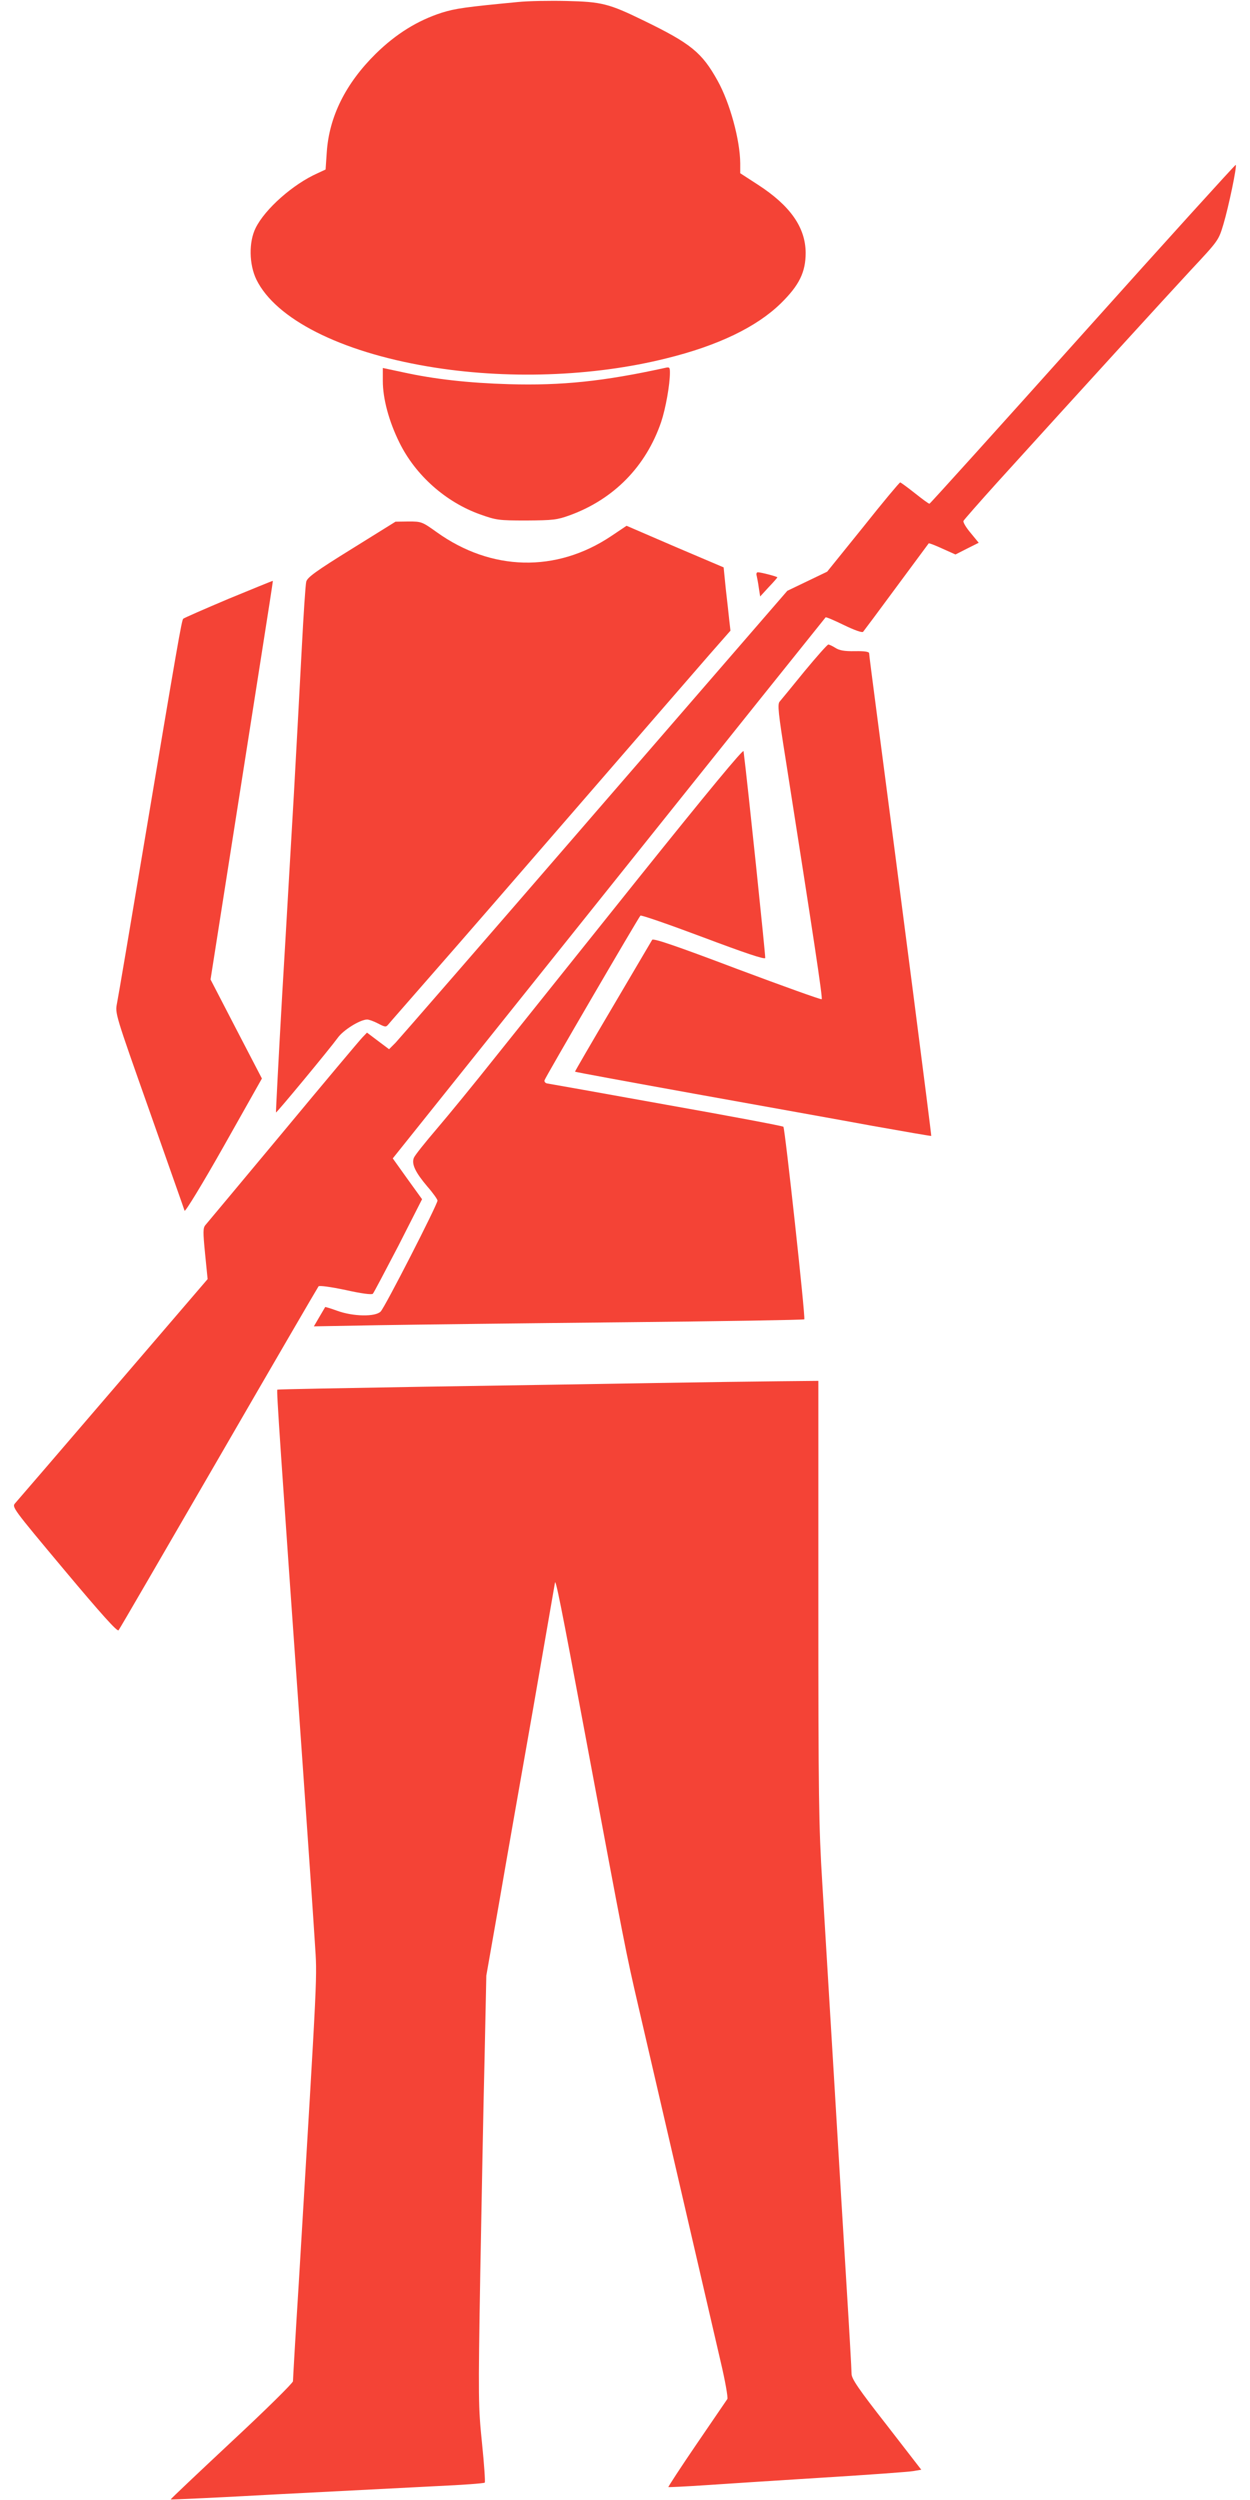
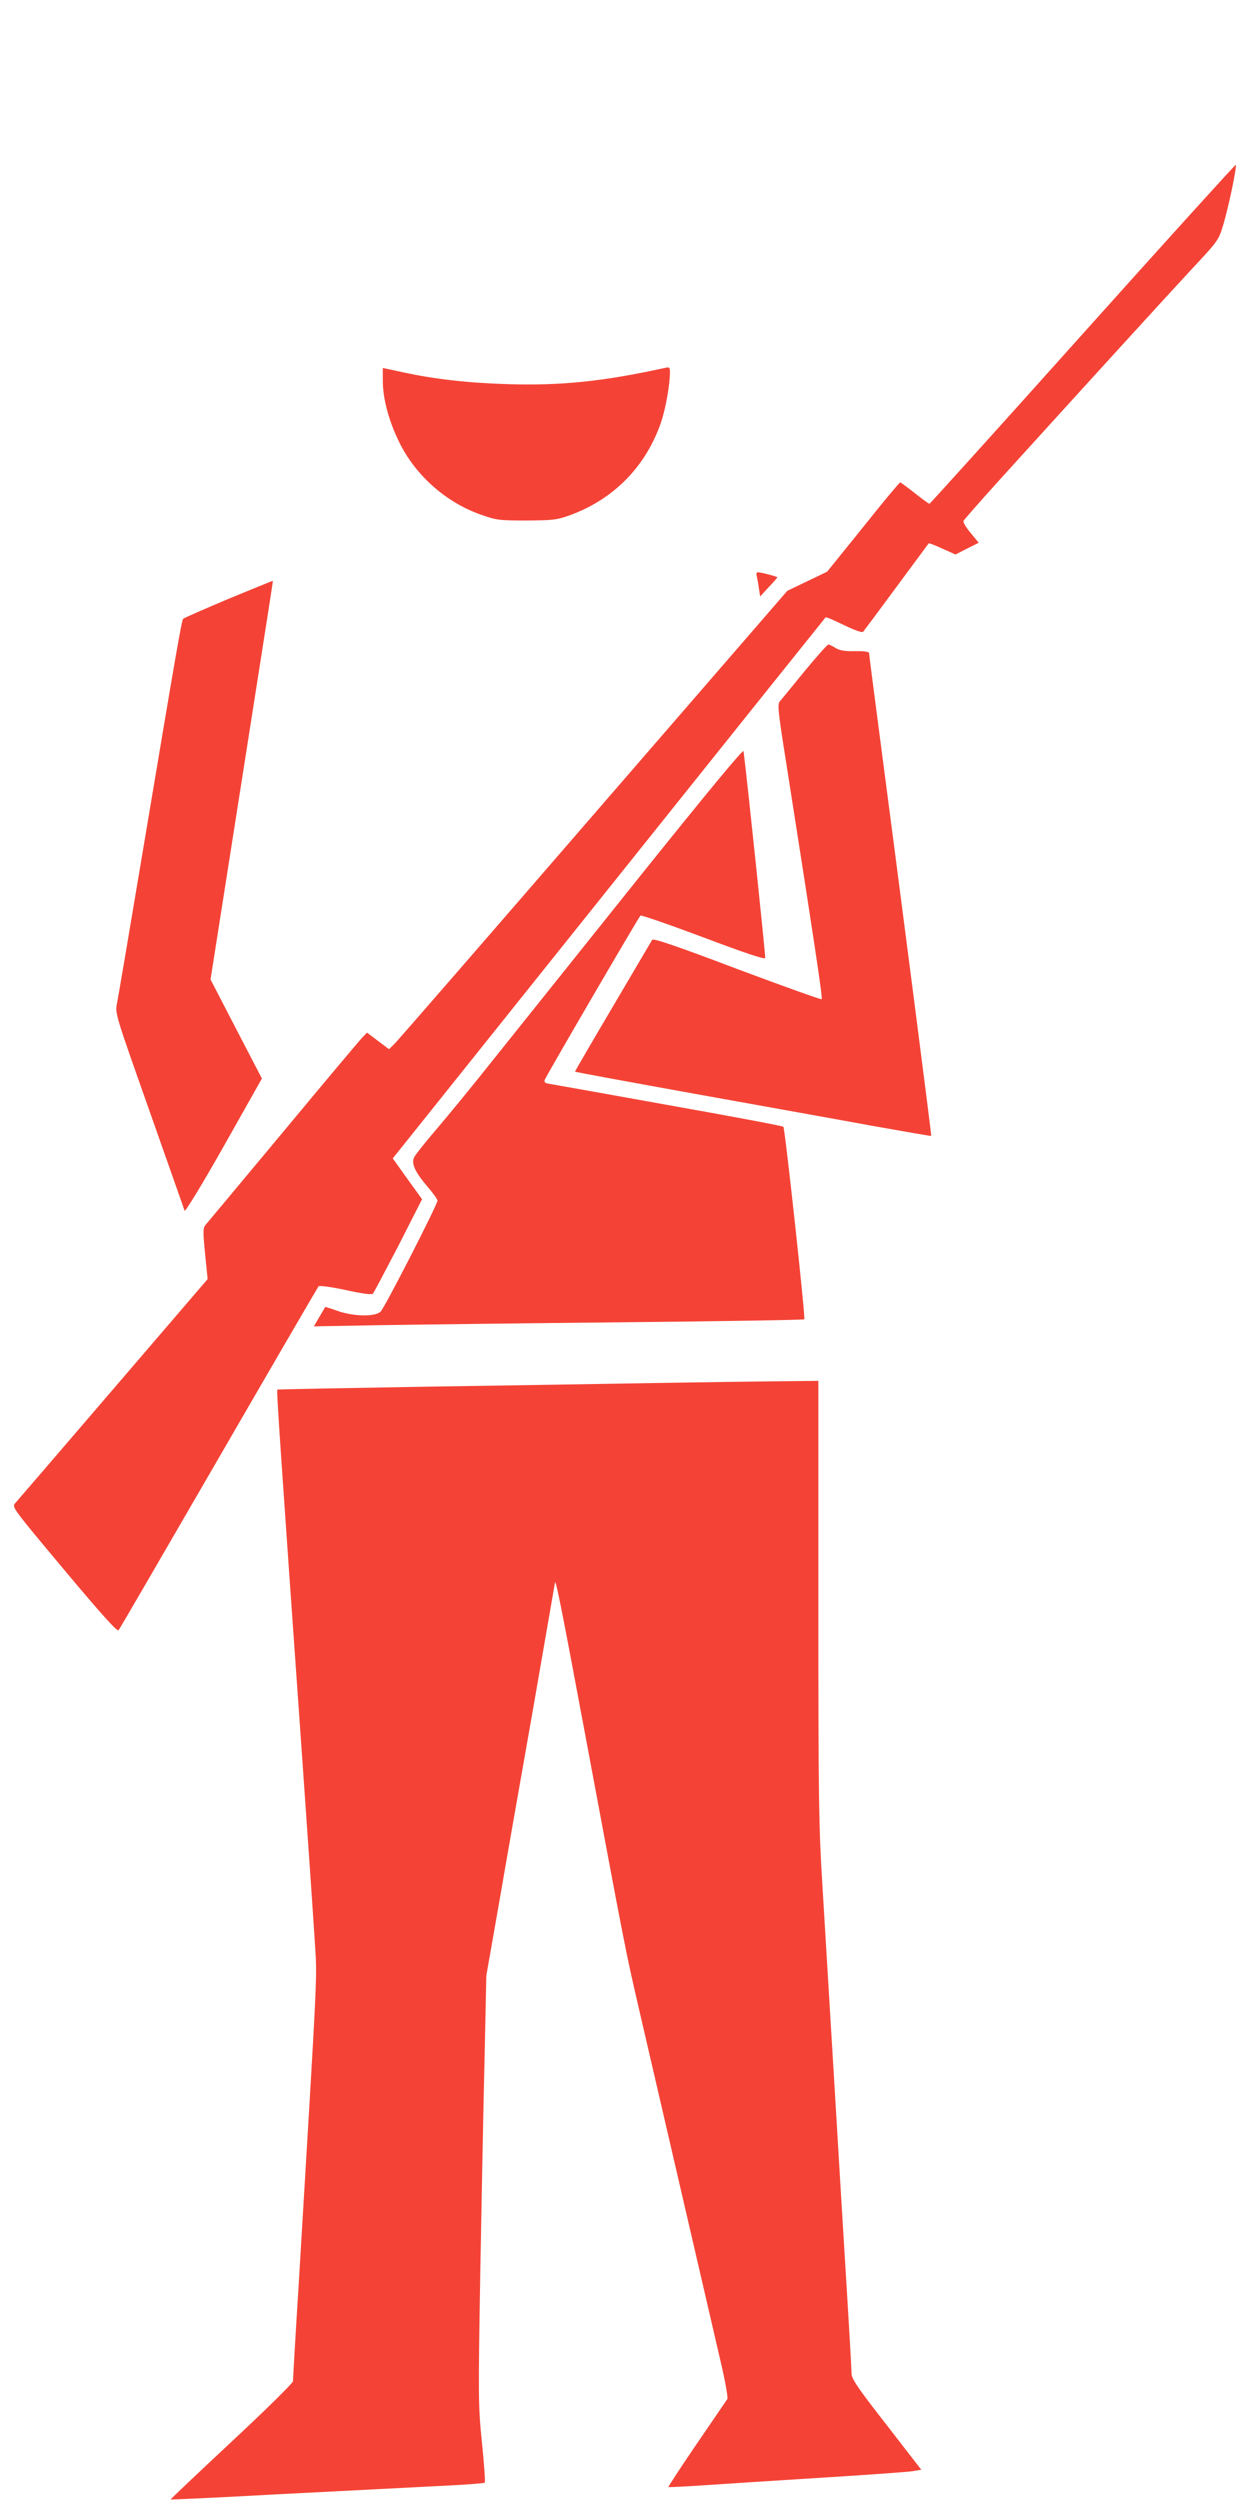
<svg xmlns="http://www.w3.org/2000/svg" version="1.0" width="640pt" height="1280pt" viewBox="0 0 640 1280" preserveAspectRatio="xMidYMid meet">
  <g transform="translate(0,1280) scale(0.1,-0.1)" fill="#f44336" stroke="none">
-     <path d="M2655 12790 c-272 -26 -322 -33 -393 -55 -124 -40 -234 -108 -338 -210 -155 -153 -239 -323 -251 -505 l-6 -88 -41 -19 c-126 -56 -269 -183 -317 -280 -36 -72 -34 -187 4 -265 99 -201 428 -368 876 -444 398 -68 846 -53 1222 41 265 65 463 161 586 281 95 93 128 160 128 260 -1 130 -79 241 -244 348 l-91 59 0 51 c-1 120 -53 310 -116 423 -80 144 -136 190 -379 308 -178 87 -216 96 -395 100 -85 2 -195 0 -245 -5z" />
    <path d="M5544 11091 c-428 -478 -782 -870 -785 -870 -4 -1 -37 24 -75 54 -38 30 -72 55 -75 55 -4 0 -90 -103 -190 -229 l-184 -228 -102 -49 -102 -49 -987 -1140 c-542 -627 -1001 -1155 -1019 -1174 l-33 -33 -56 42 -57 43 -23 -24 c-13 -13 -196 -231 -406 -484 -211 -253 -390 -468 -398 -477 -13 -15 -13 -35 -2 -147 l13 -130 -483 -563 c-266 -310 -491 -572 -502 -584 -18 -20 -15 -24 251 -342 190 -227 272 -318 278 -309 6 7 236 404 513 882 277 479 507 874 511 879 5 5 63 -3 139 -19 80 -18 134 -25 139 -19 5 5 63 116 131 246 l121 238 -75 104 -75 105 1106 1383 c608 761 1108 1385 1110 1387 2 3 44 -15 93 -39 56 -27 93 -40 99 -35 5 6 82 109 171 230 89 121 164 221 165 223 2 2 33 -10 70 -27 l67 -30 59 30 60 30 -41 50 c-23 27 -40 55 -37 62 3 6 81 95 173 197 446 492 863 949 991 1087 142 152 142 152 167 235 27 91 70 297 63 304 -2 2 -355 -387 -783 -865z" />
    <path d="M1960 10850 c0 -91 31 -207 85 -316 82 -167 237 -305 414 -368 82 -29 93 -31 236 -31 138 1 156 3 223 27 226 83 389 250 467 477 23 69 45 191 45 253 0 28 -2 30 -27 24 -311 -68 -525 -91 -798 -83 -207 6 -383 26 -542 61 l-103 22 0 -66z" />
-     <path d="M1800 9989 c-184 -114 -226 -145 -232 -167 -4 -15 -14 -169 -23 -342 -9 -173 -27 -506 -40 -740 -14 -234 -40 -697 -60 -1029 -19 -333 -33 -606 -32 -607 3 -3 277 328 316 382 28 40 115 94 151 94 9 0 34 -9 55 -20 39 -20 41 -20 55 -3 8 10 110 126 225 258 116 132 458 526 760 875 302 349 598 690 657 758 l108 123 -6 52 c-3 29 -11 102 -18 162 l-11 110 -249 106 -248 107 -79 -53 c-281 -188 -614 -180 -894 21 -74 53 -78 54 -143 54 l-67 -1 -225 -140z" />
    <path d="M3874 9853 c2 -10 8 -38 11 -62 l7 -45 44 48 c24 25 44 48 44 50 0 4 -84 26 -100 26 -6 0 -9 -8 -6 -17z" />
    <path d="M1170 9734 c-123 -52 -228 -98 -232 -102 -8 -8 -30 -135 -203 -1167 -69 -412 -130 -773 -136 -802 -10 -52 -10 -52 166 -550 96 -274 178 -504 180 -512 3 -8 92 138 201 331 l195 346 -132 254 -131 253 102 650 c56 358 128 816 160 1020 32 203 58 370 57 371 -1 1 -103 -41 -227 -92z" />
    <path d="M4119 9363 c-62 -76 -119 -146 -127 -155 -12 -14 -8 -54 32 -305 140 -893 189 -1214 183 -1219 -3 -3 -198 67 -433 155 -322 122 -430 158 -435 149 -4 -7 -95 -161 -202 -343 -107 -181 -194 -331 -193 -332 2 -2 279 -53 617 -114 338 -61 747 -134 909 -164 162 -29 296 -52 298 -51 2 3 -155 1220 -283 2195 -19 145 -35 269 -35 276 0 8 -21 12 -73 11 -54 -1 -80 4 -100 17 -14 9 -31 17 -36 17 -5 0 -60 -62 -122 -137z" />
    <path d="M3269 8304 c-294 -368 -623 -779 -731 -914 -107 -135 -243 -301 -302 -370 -59 -69 -112 -135 -117 -148 -13 -32 8 -75 69 -147 29 -33 52 -66 52 -72 0 -20 -269 -546 -291 -568 -27 -28 -141 -26 -223 4 -33 12 -60 20 -61 19 -1 -2 -15 -25 -30 -51 l-28 -48 334 6 c184 3 748 10 1253 15 505 5 921 12 924 15 7 6 -99 978 -107 986 -3 4 -274 55 -601 113 -327 59 -602 108 -610 109 -8 2 -14 9 -12 16 2 12 478 828 491 843 4 4 148 -46 321 -111 210 -79 316 -115 318 -106 2 9 -90 894 -111 1059 -1 13 -182 -206 -538 -650z" />
    <path d="M3355 5719 c-242 -4 -775 -13 -1185 -19 -410 -7 -747 -13 -750 -15 -5 -3 13 -267 130 -1925 28 -399 56 -806 62 -905 12 -194 17 -85 -82 -1740 -17 -269 -30 -497 -30 -507 0 -9 -141 -148 -314 -309 -173 -162 -314 -295 -312 -296 1 -2 254 10 562 27 307 16 667 34 799 41 132 6 243 14 247 18 3 3 -3 94 -14 201 -19 188 -20 219 -9 870 7 371 16 866 22 1100 l9 425 65 370 c35 204 114 653 175 999 60 345 110 633 111 640 2 35 31 -110 154 -769 205 -1098 209 -1120 274 -1400 61 -264 346 -1493 421 -1818 23 -97 38 -183 34 -190 -4 -6 -75 -110 -157 -230 -82 -120 -147 -220 -145 -221 1 -1 89 3 193 10 105 7 377 25 605 39 228 14 433 29 456 33 l41 7 -178 230 c-144 184 -179 236 -179 261 0 17 -11 215 -25 440 -14 225 -43 710 -65 1079 -22 369 -49 816 -60 995 -18 291 -20 441 -20 1448 l0 1122 -197 -2 c-109 -1 -396 -5 -638 -9z" />
  </g>
</svg>